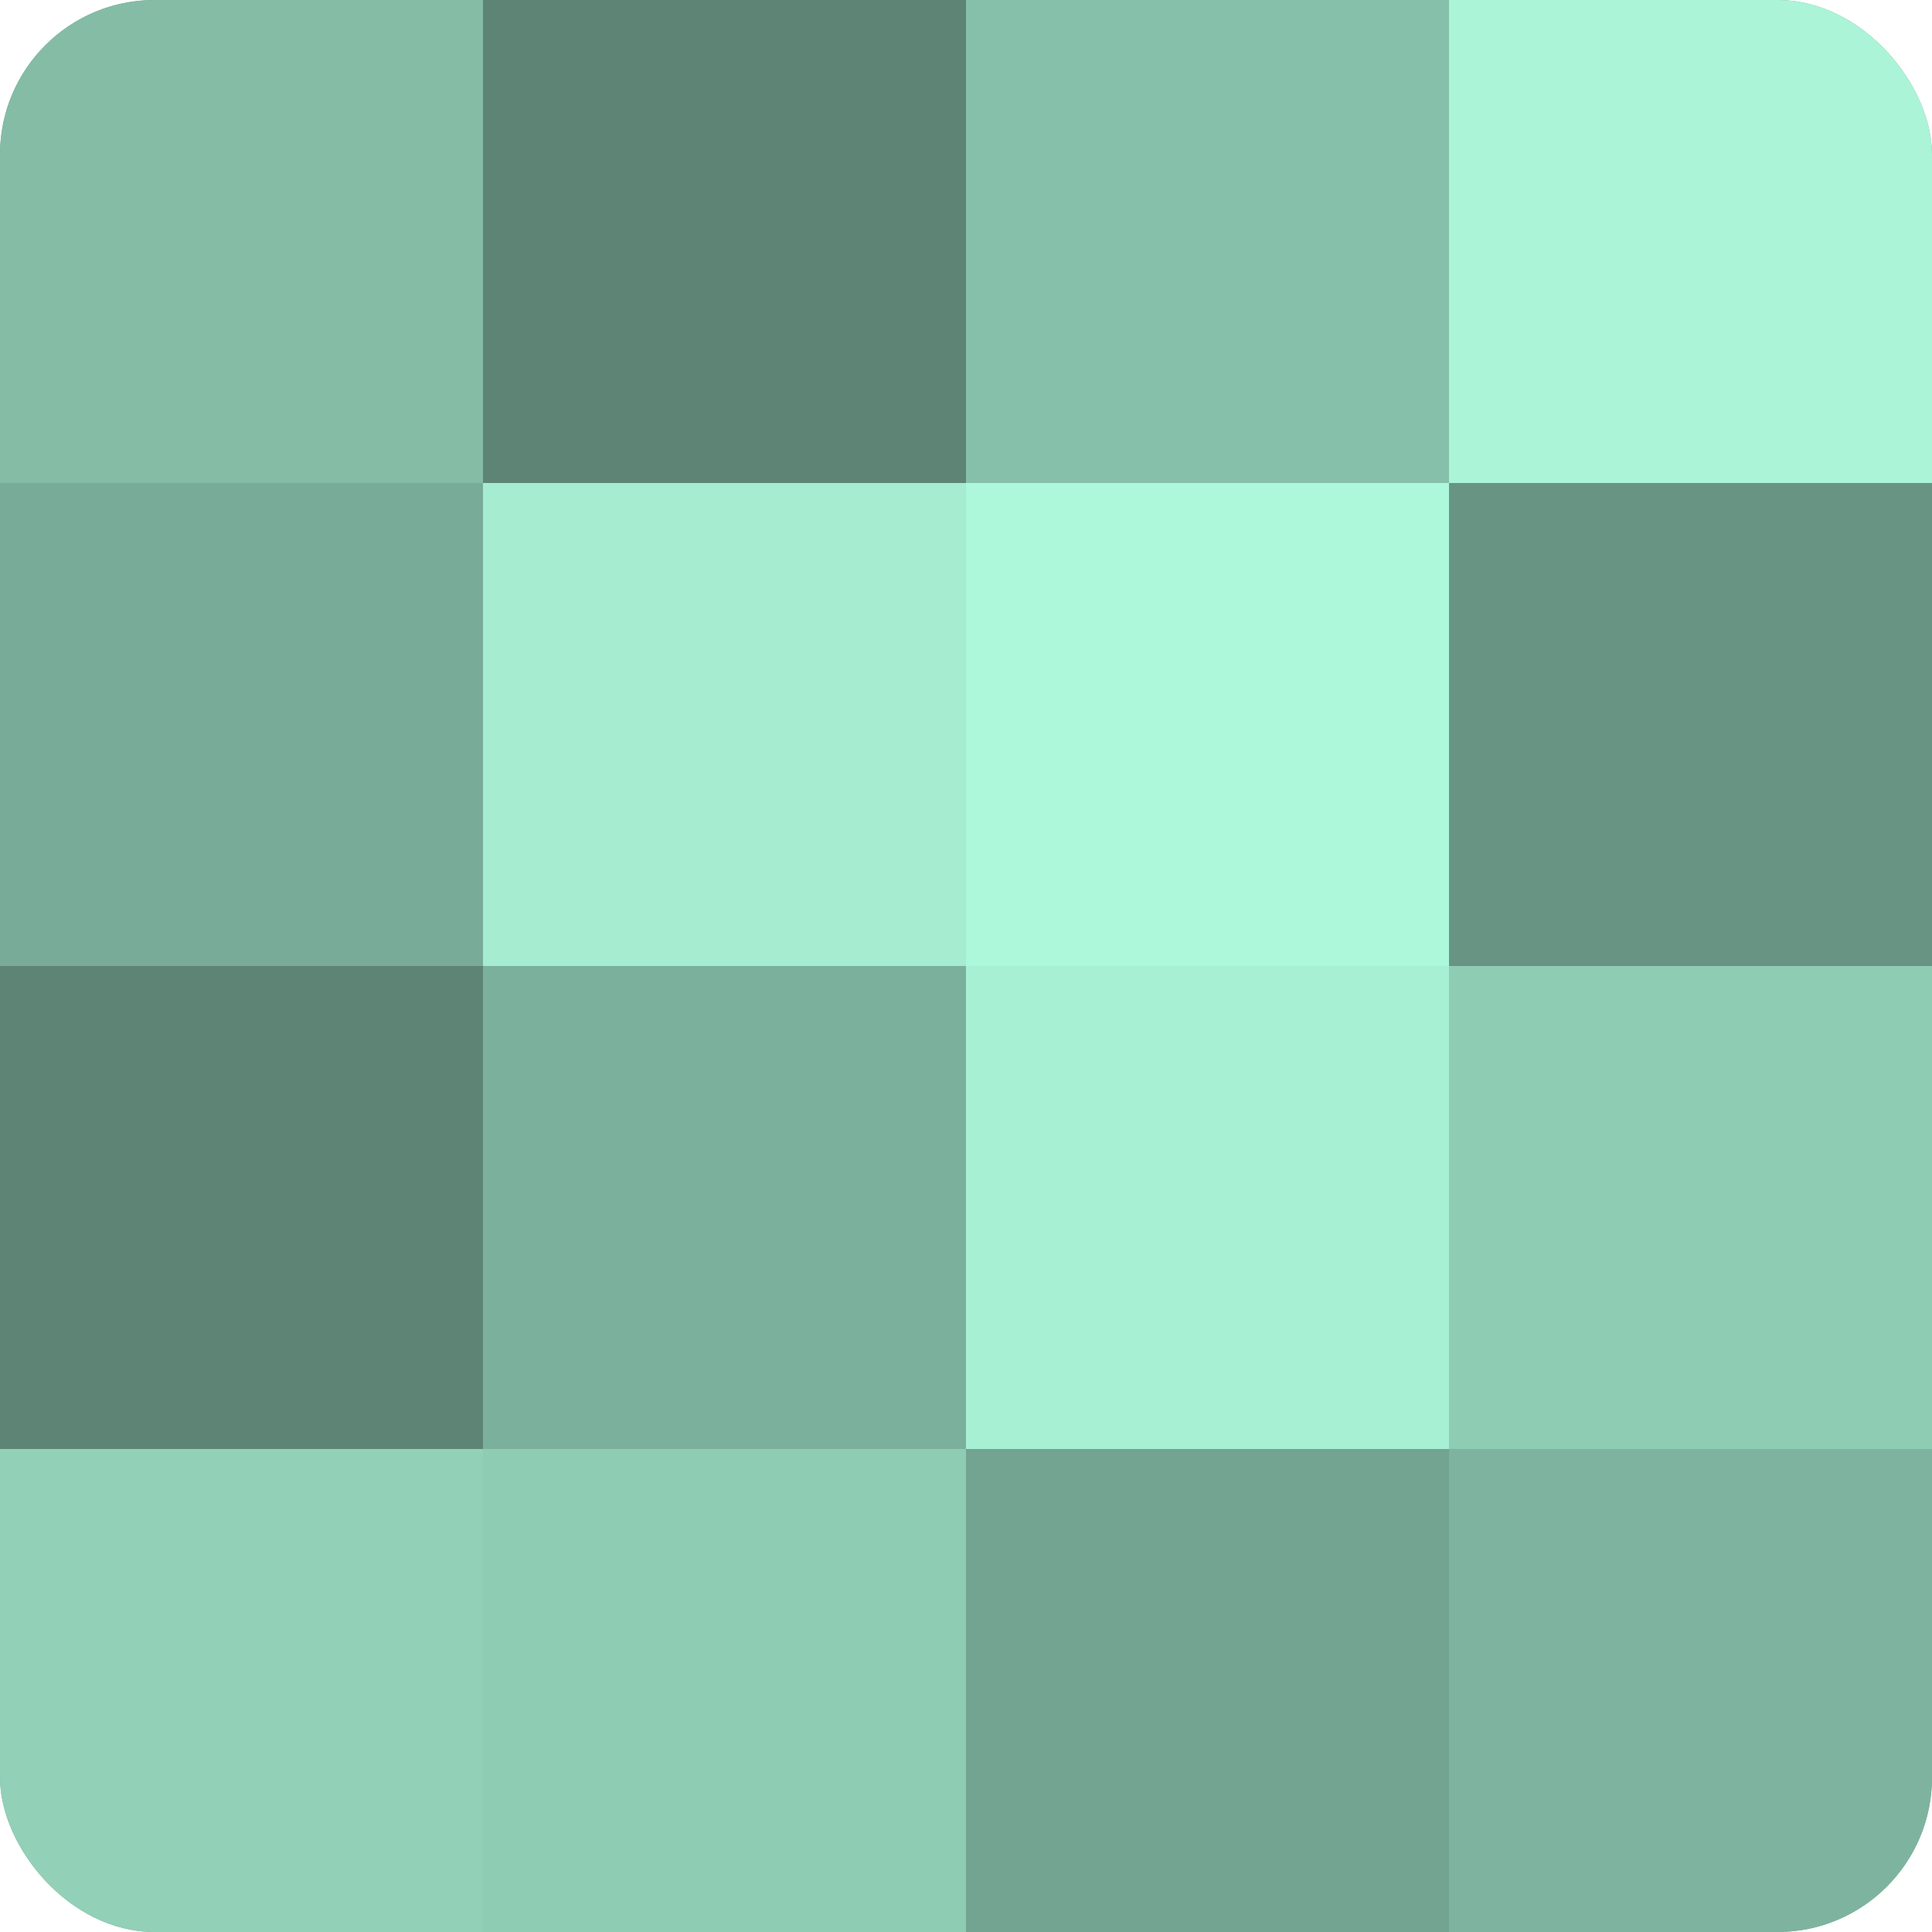
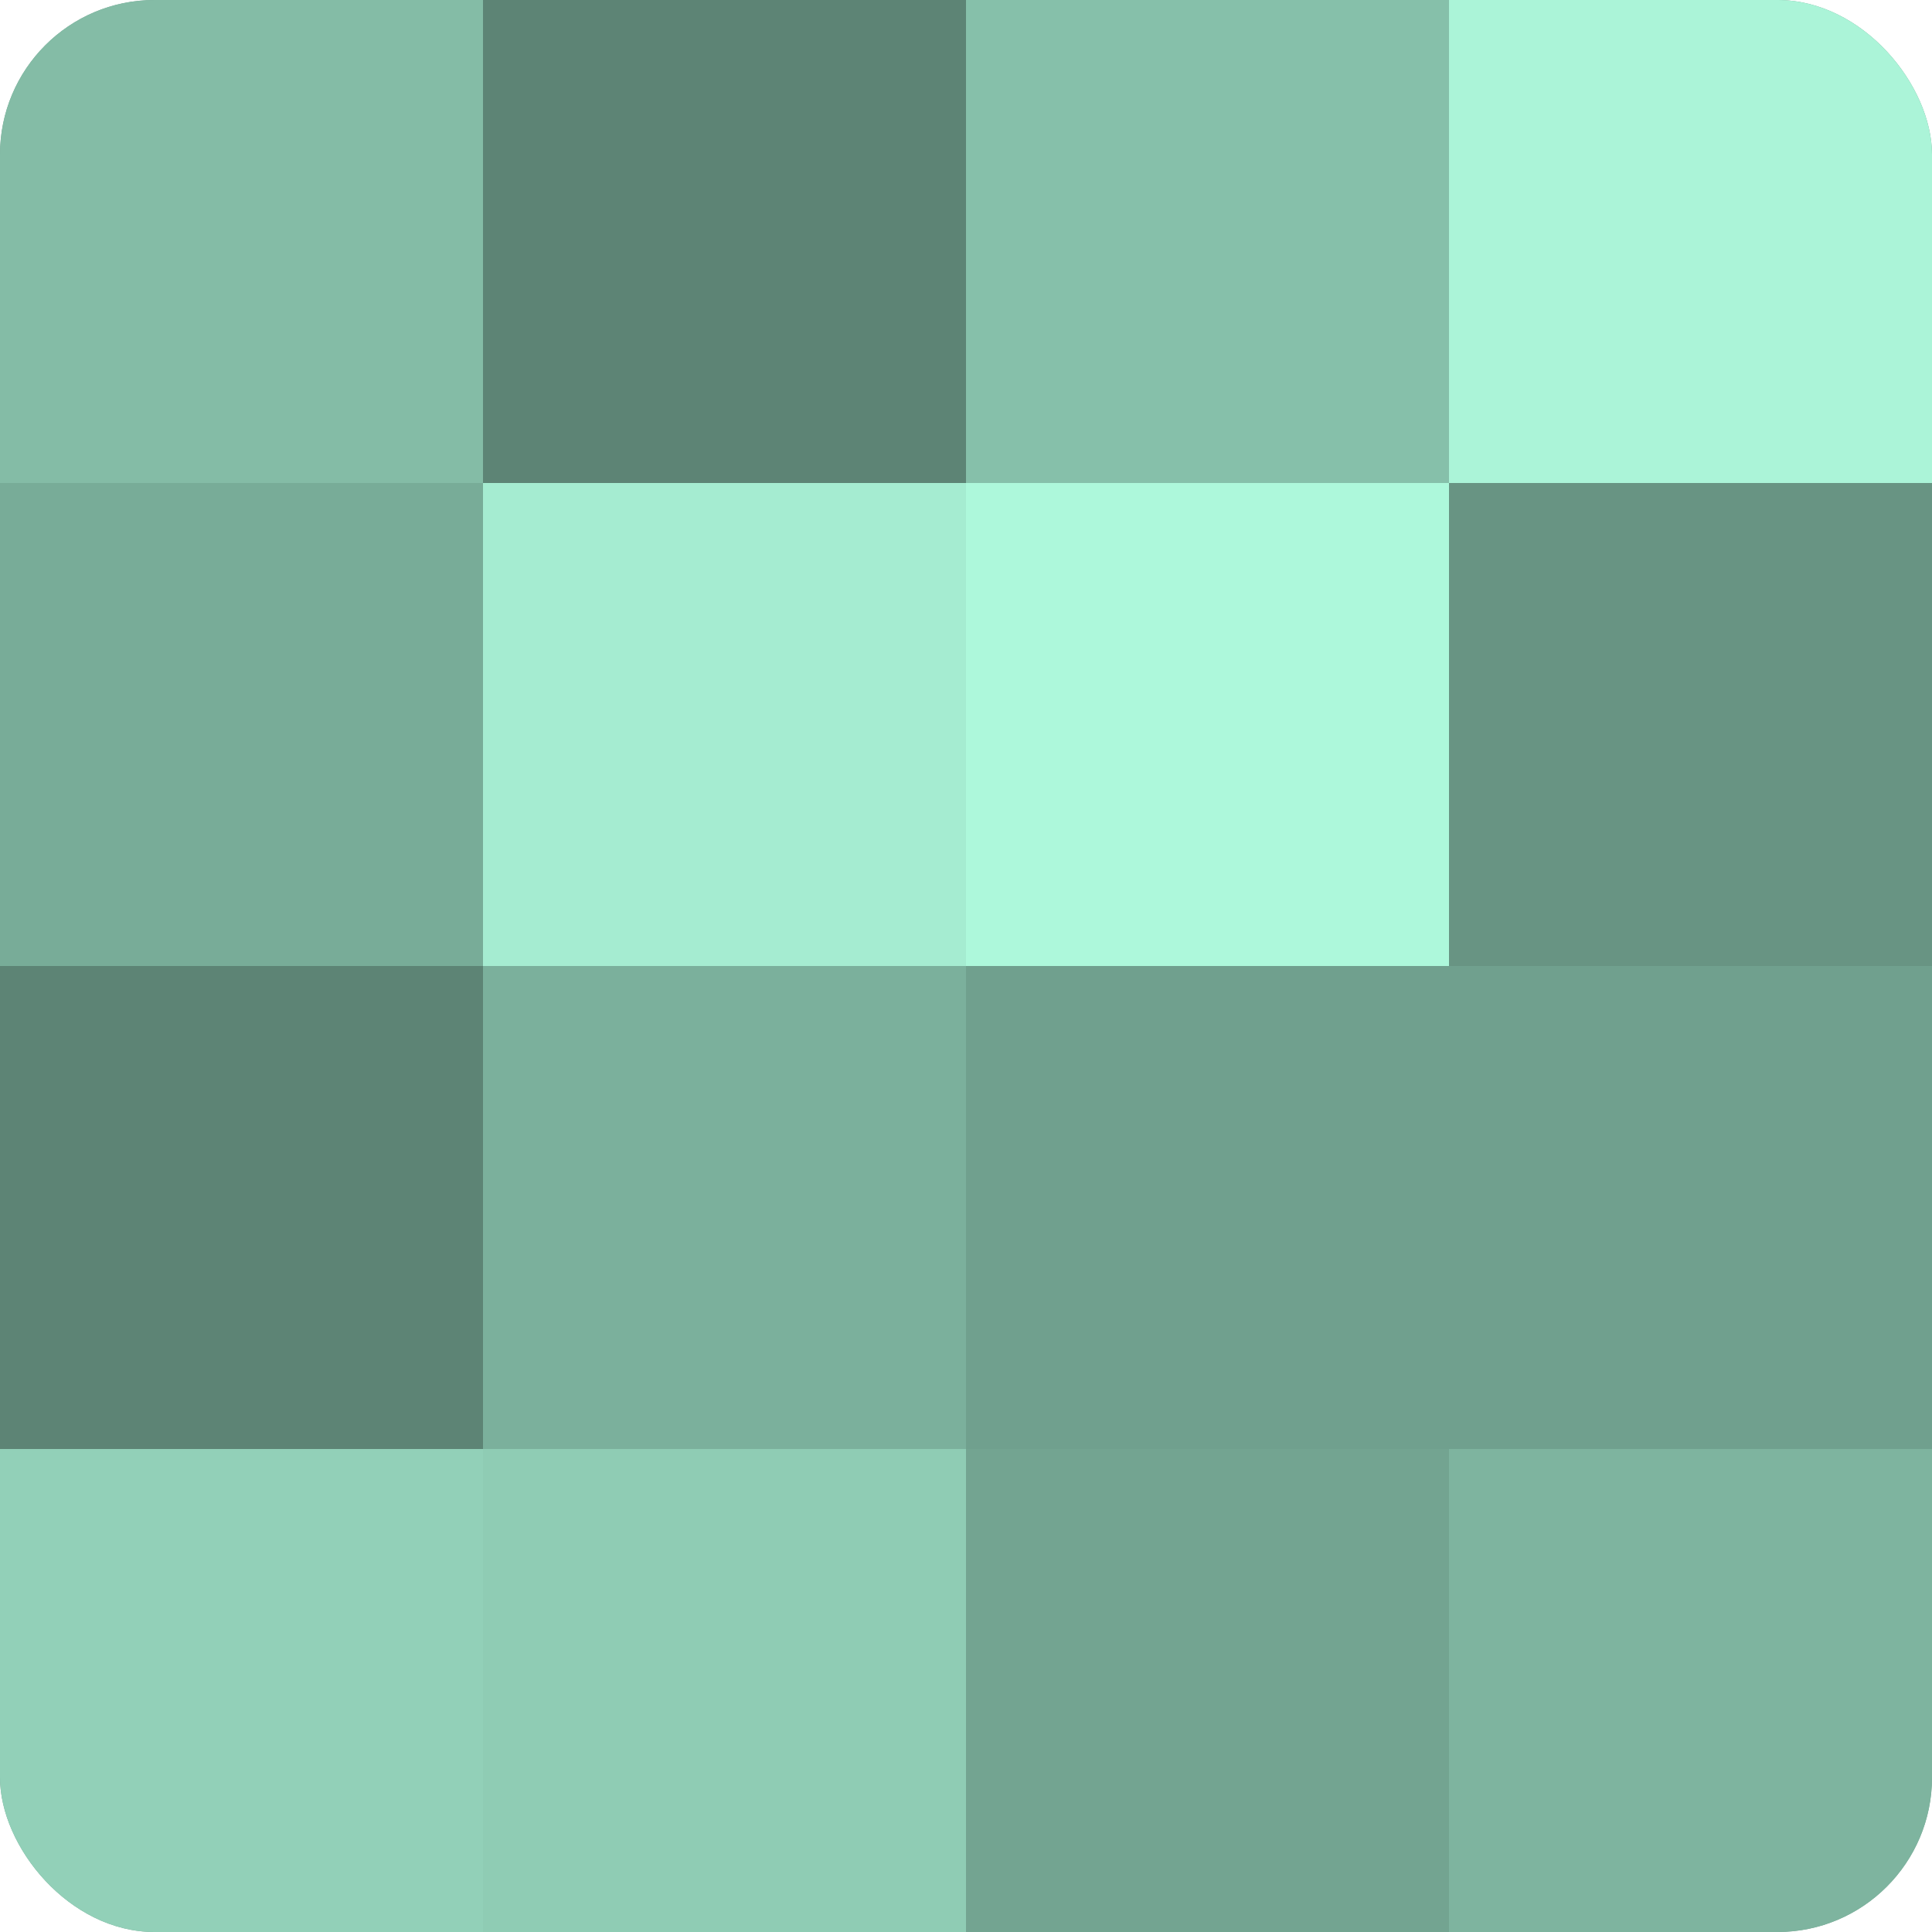
<svg xmlns="http://www.w3.org/2000/svg" width="60" height="60" viewBox="0 0 100 100" preserveAspectRatio="xMidYMid meet">
  <defs>
    <clipPath id="c" width="100" height="100">
      <rect width="100" height="100" rx="8" ry="8" />
    </clipPath>
  </defs>
  <g clip-path="url(#c)">
    <rect width="100" height="100" fill="#70a08e" />
    <rect width="25" height="25" fill="#84bca6" />
    <rect y="25" width="25" height="25" fill="#78ac98" />
    <rect y="50" width="25" height="25" fill="#5d8475" />
    <rect y="75" width="25" height="25" fill="#92d0b8" />
    <rect x="25" width="25" height="25" fill="#5d8475" />
    <rect x="25" y="25" width="25" height="25" fill="#a5ecd1" />
    <rect x="25" y="50" width="25" height="25" fill="#7bb09c" />
    <rect x="25" y="75" width="25" height="25" fill="#8fccb4" />
    <rect x="50" width="25" height="25" fill="#86c0aa" />
    <rect x="50" y="25" width="25" height="25" fill="#adf8db" />
-     <rect x="50" y="50" width="25" height="25" fill="#a8f0d4" />
    <rect x="50" y="75" width="25" height="25" fill="#73a491" />
    <rect x="75" width="25" height="25" fill="#abf4d8" />
    <rect x="75" y="25" width="25" height="25" fill="#689483" />
-     <rect x="75" y="50" width="25" height="25" fill="#8fccb4" />
    <rect x="75" y="75" width="25" height="25" fill="#7eb49f" />
  </g>
</svg>